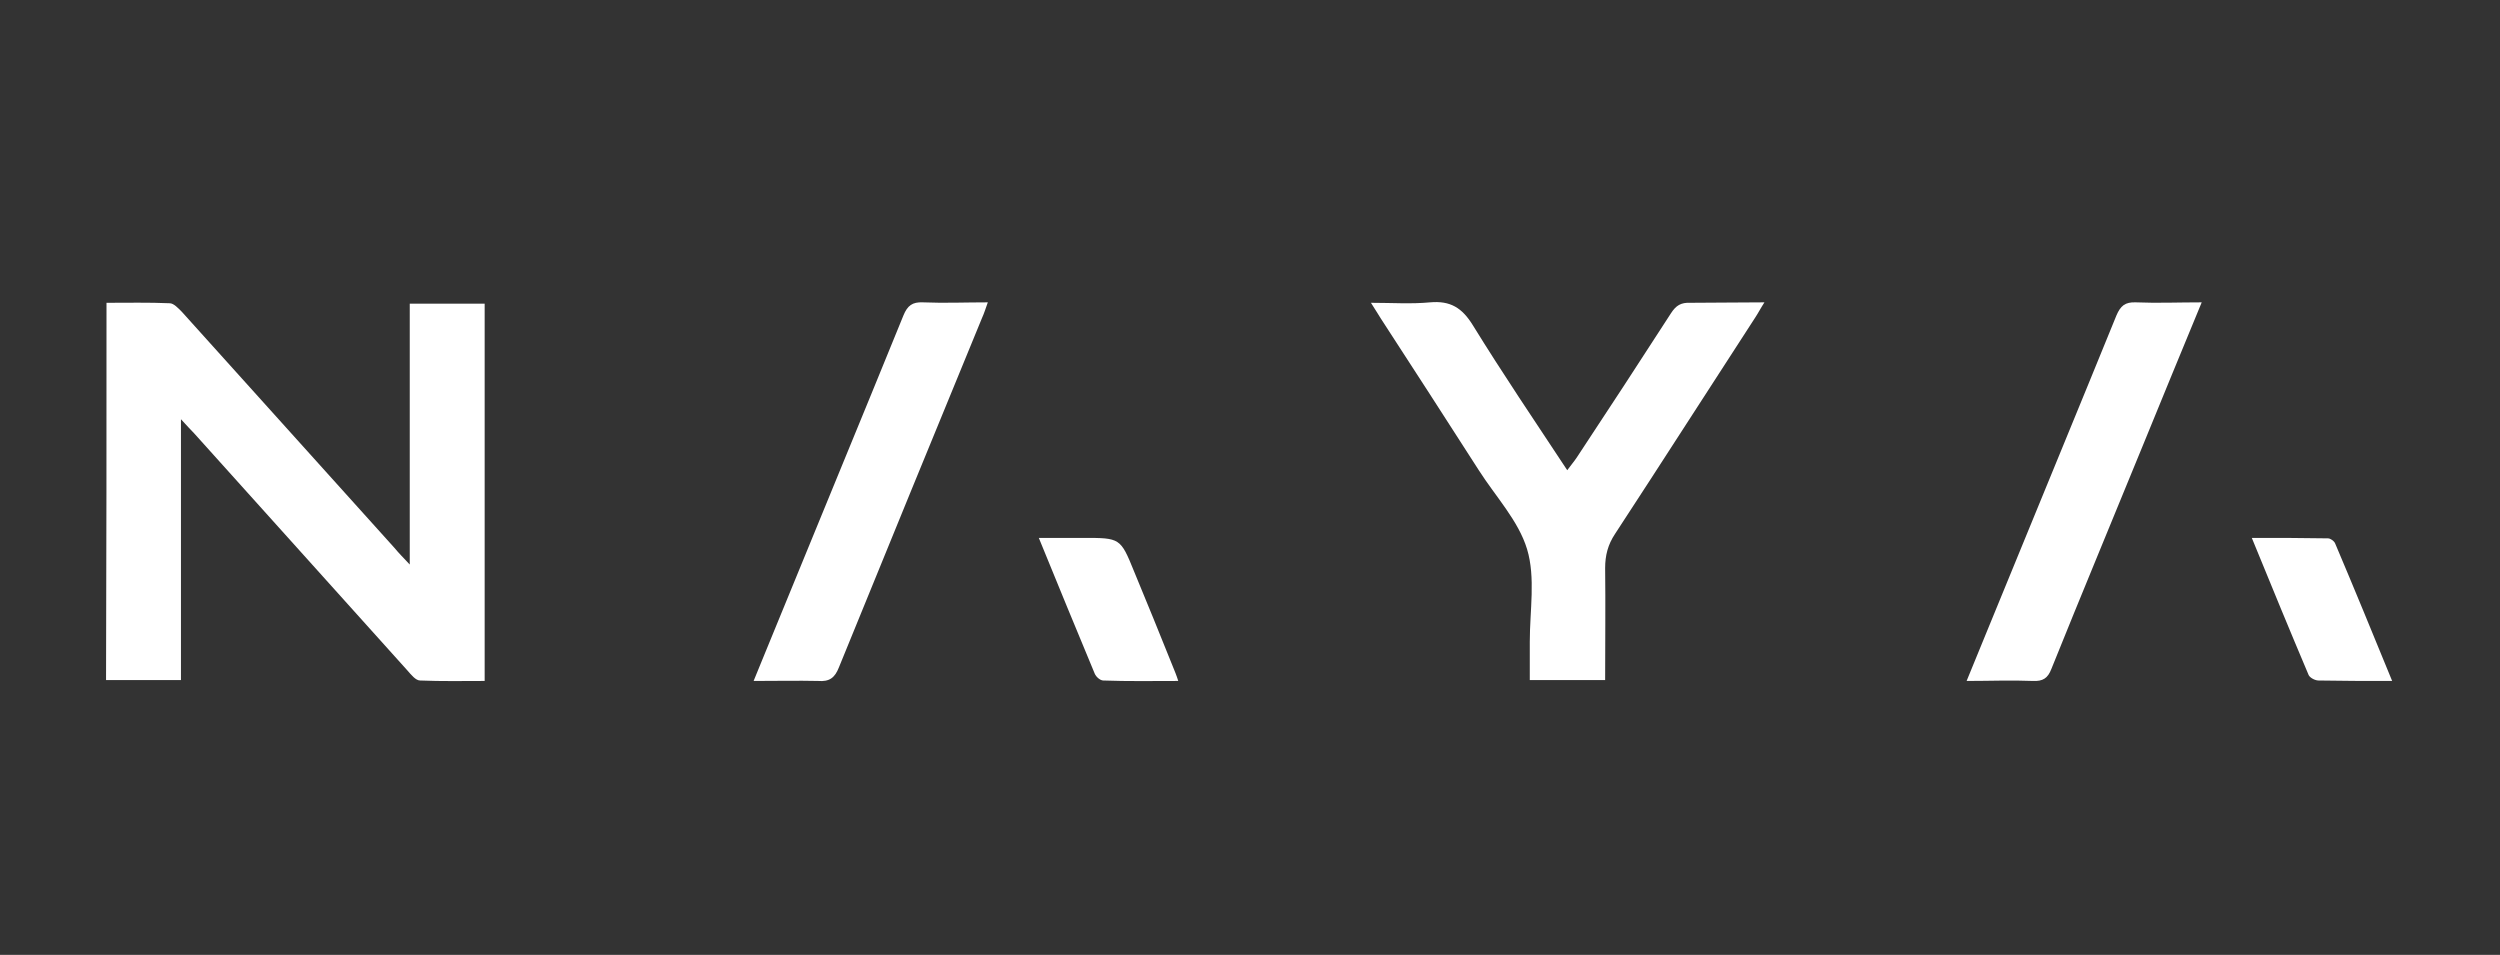
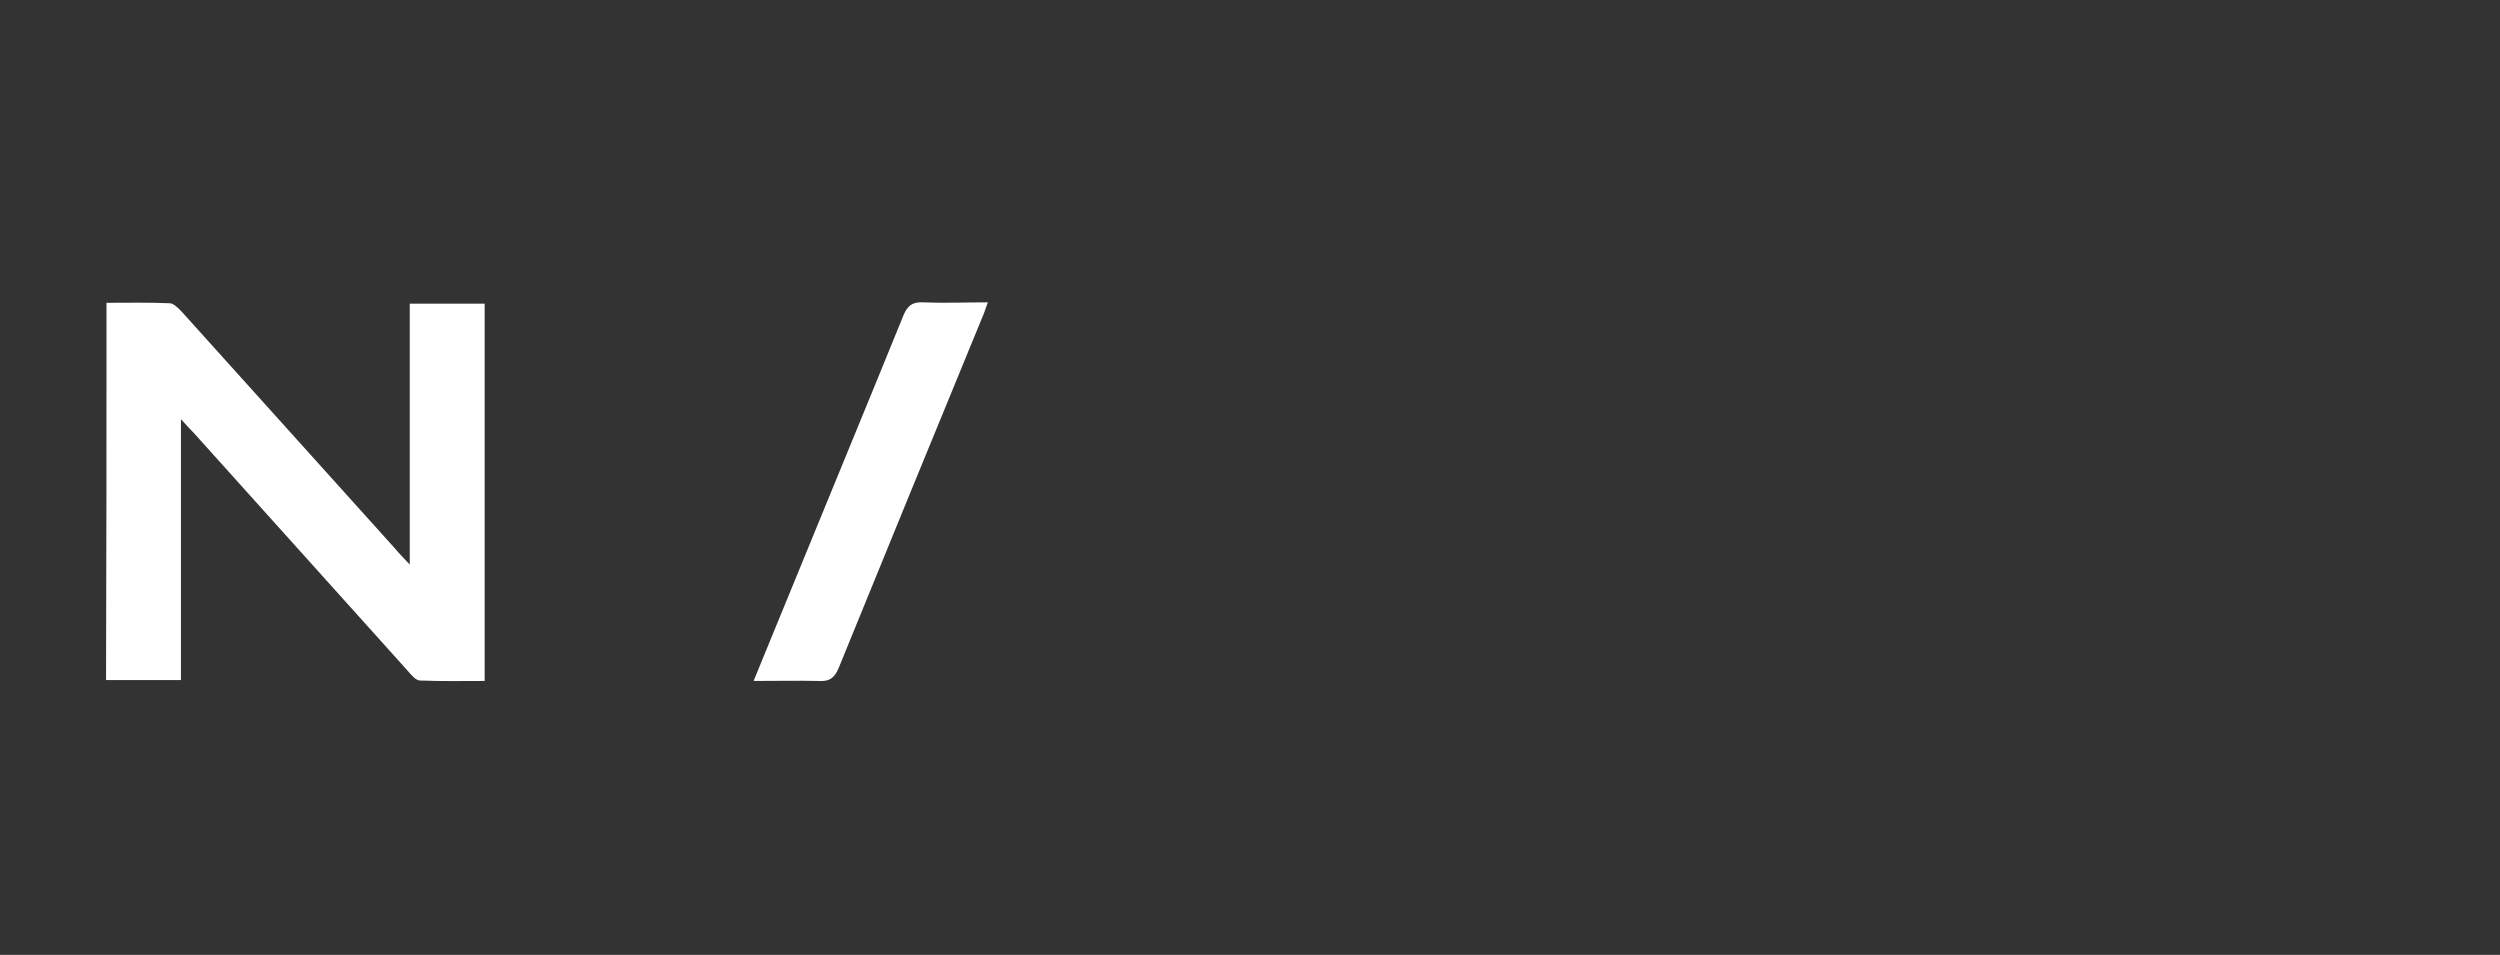
<svg xmlns="http://www.w3.org/2000/svg" version="1.1" id="Capa_1" x="0px" y="0px" viewBox="0 0 554 211.6" style="enable-background:new 0 0 554 211.6;" xml:space="preserve">
  <rect x="0" y="0" width="554" height="211.6" fill="#333333" stroke="none" />
  <style type="text/css">
	.st0{fill:#FFFFFF;}
</style>
  <g>
    <path class="st0" d="M23.6,67.1c4.7,0,9.4-0.1,14,0.1c0.9,0,1.9,1.1,2.7,1.9C56,86.5,71.7,104,87.4,121.4c0.9,1.1,1.9,2.1,3.4,3.7   c0-19.7,0-38.6,0-57.8c5.7,0,11,0,16.6,0c0,27.7,0,55.4,0,83.6c-4.8,0-9.5,0.1-14.3-0.1c-1,0-2-1.3-2.8-2.2   C74.6,131.1,58.8,113.6,43,96c-0.8-0.8-1.6-1.7-2.9-3.1c0,19.7,0,38.6,0,57.8c-5.7,0-11,0-16.6,0C23.6,123,23.6,95.2,23.6,67.1z" />
-     <path class="st0" d="M355.7,150.7c-5.7,0-11,0-16.7,0c0-2.9,0-5.7,0-8.5c0-6.9,1.3-14.2-0.6-20.5s-7-11.7-10.7-17.5   C320.5,93,313.3,81.8,306,70.6c-0.6-1-1.2-1.9-2.2-3.5c4.7,0,8.9,0.3,13.1-0.1c4.5-0.4,7.1,1.2,9.5,5.1   c6.6,10.7,13.7,21.2,20.9,32.1c0.8-1.1,1.5-1.9,2.1-2.8c7-10.6,14-21.3,20.9-32c1.1-1.7,2.2-2.4,4.3-2.3c5.2,0,10.4-0.1,16.4-0.1   c-0.9,1.4-1.4,2.4-2,3.3c-10.4,16-20.7,32.1-31.1,48c-1.6,2.4-2.2,4.8-2.2,7.6C355.8,134.1,355.7,142.2,355.7,150.7z" />
    <path class="st0" d="M167,150.9c1.6-3.8,2.9-7.2,4.3-10.5c9.6-23.5,19.3-46.9,28.9-70.5c0.9-2.2,2-3,4.3-2.9c4.7,0.2,9.4,0,14.4,0   c-0.5,1.4-0.8,2.4-1.3,3.5c-10.6,25.8-21.2,51.6-31.7,77.4c-0.9,2.3-2.1,3.2-4.6,3C176.8,150.8,172.1,150.9,167,150.9z" />
-     <path class="st0" d="M487.9,67c-4.6,11.1-8.9,21.6-13.2,32.1c-6.7,16.4-13.5,32.7-20.1,49.1c-0.8,2.1-1.9,2.8-4.1,2.7   c-4.8-0.2-9.5,0-14.7,0c2.9-7,5.5-13.5,8.2-20c8.3-20.3,16.7-40.6,25-61c0.9-2.1,1.9-3,4.3-2.9C478,67.2,482.7,67,487.9,67z" />
-     <path class="st0" d="M261.1,150.9c-5.8,0-11.2,0.1-16.6-0.1c-0.7,0-1.6-0.8-1.9-1.5c-4.1-9.8-8.1-19.6-12.4-30.1c3.6,0,6.7,0,9.9,0   c8.1,0,8.2,0,11.2,7.4c2.9,7,5.8,14.1,8.6,21.1C260.3,148.7,260.7,149.6,261.1,150.9z" />
-     <path class="st0" d="M530.1,150.9c-5.9,0-11.1,0-16.3-0.1c-0.8,0-1.9-0.6-2.2-1.2c-4.2-9.9-8.3-19.9-12.6-30.4c6,0,11.5,0,16.9,0.1   c0.5,0,1.4,0.6,1.6,1.2C521.7,130.4,525.8,140.4,530.1,150.9z" />
  </g>
</svg>